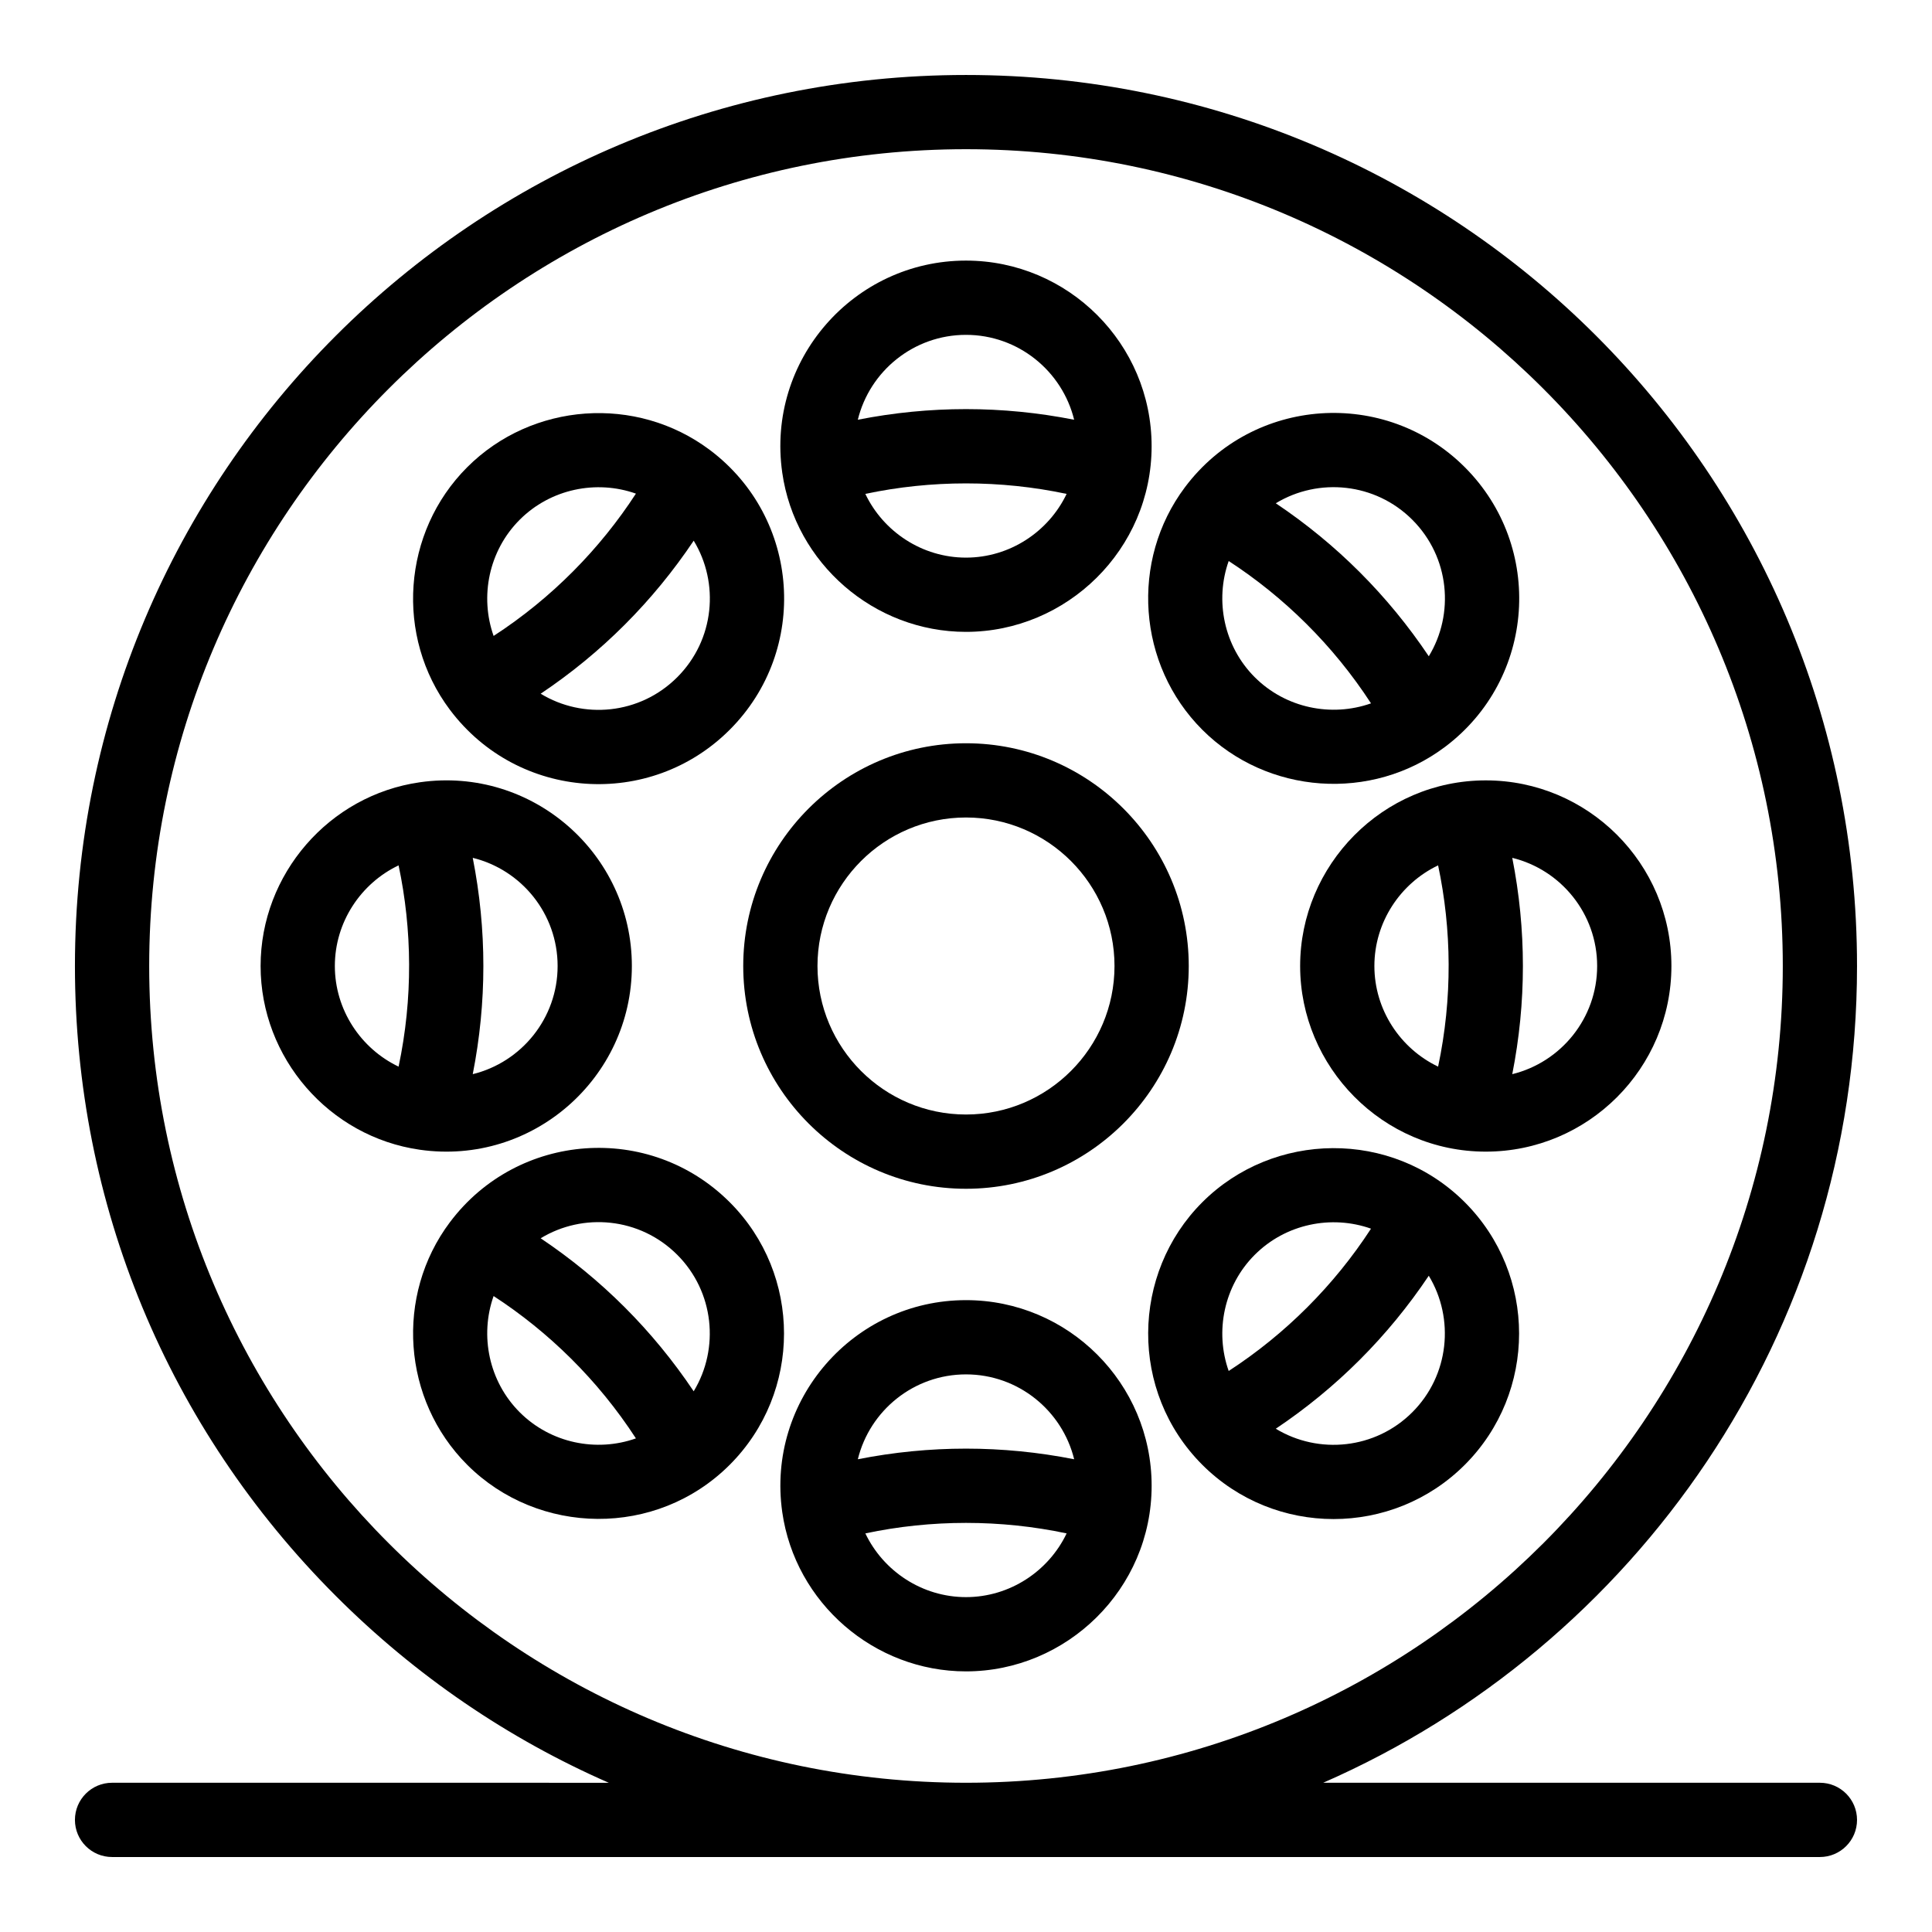
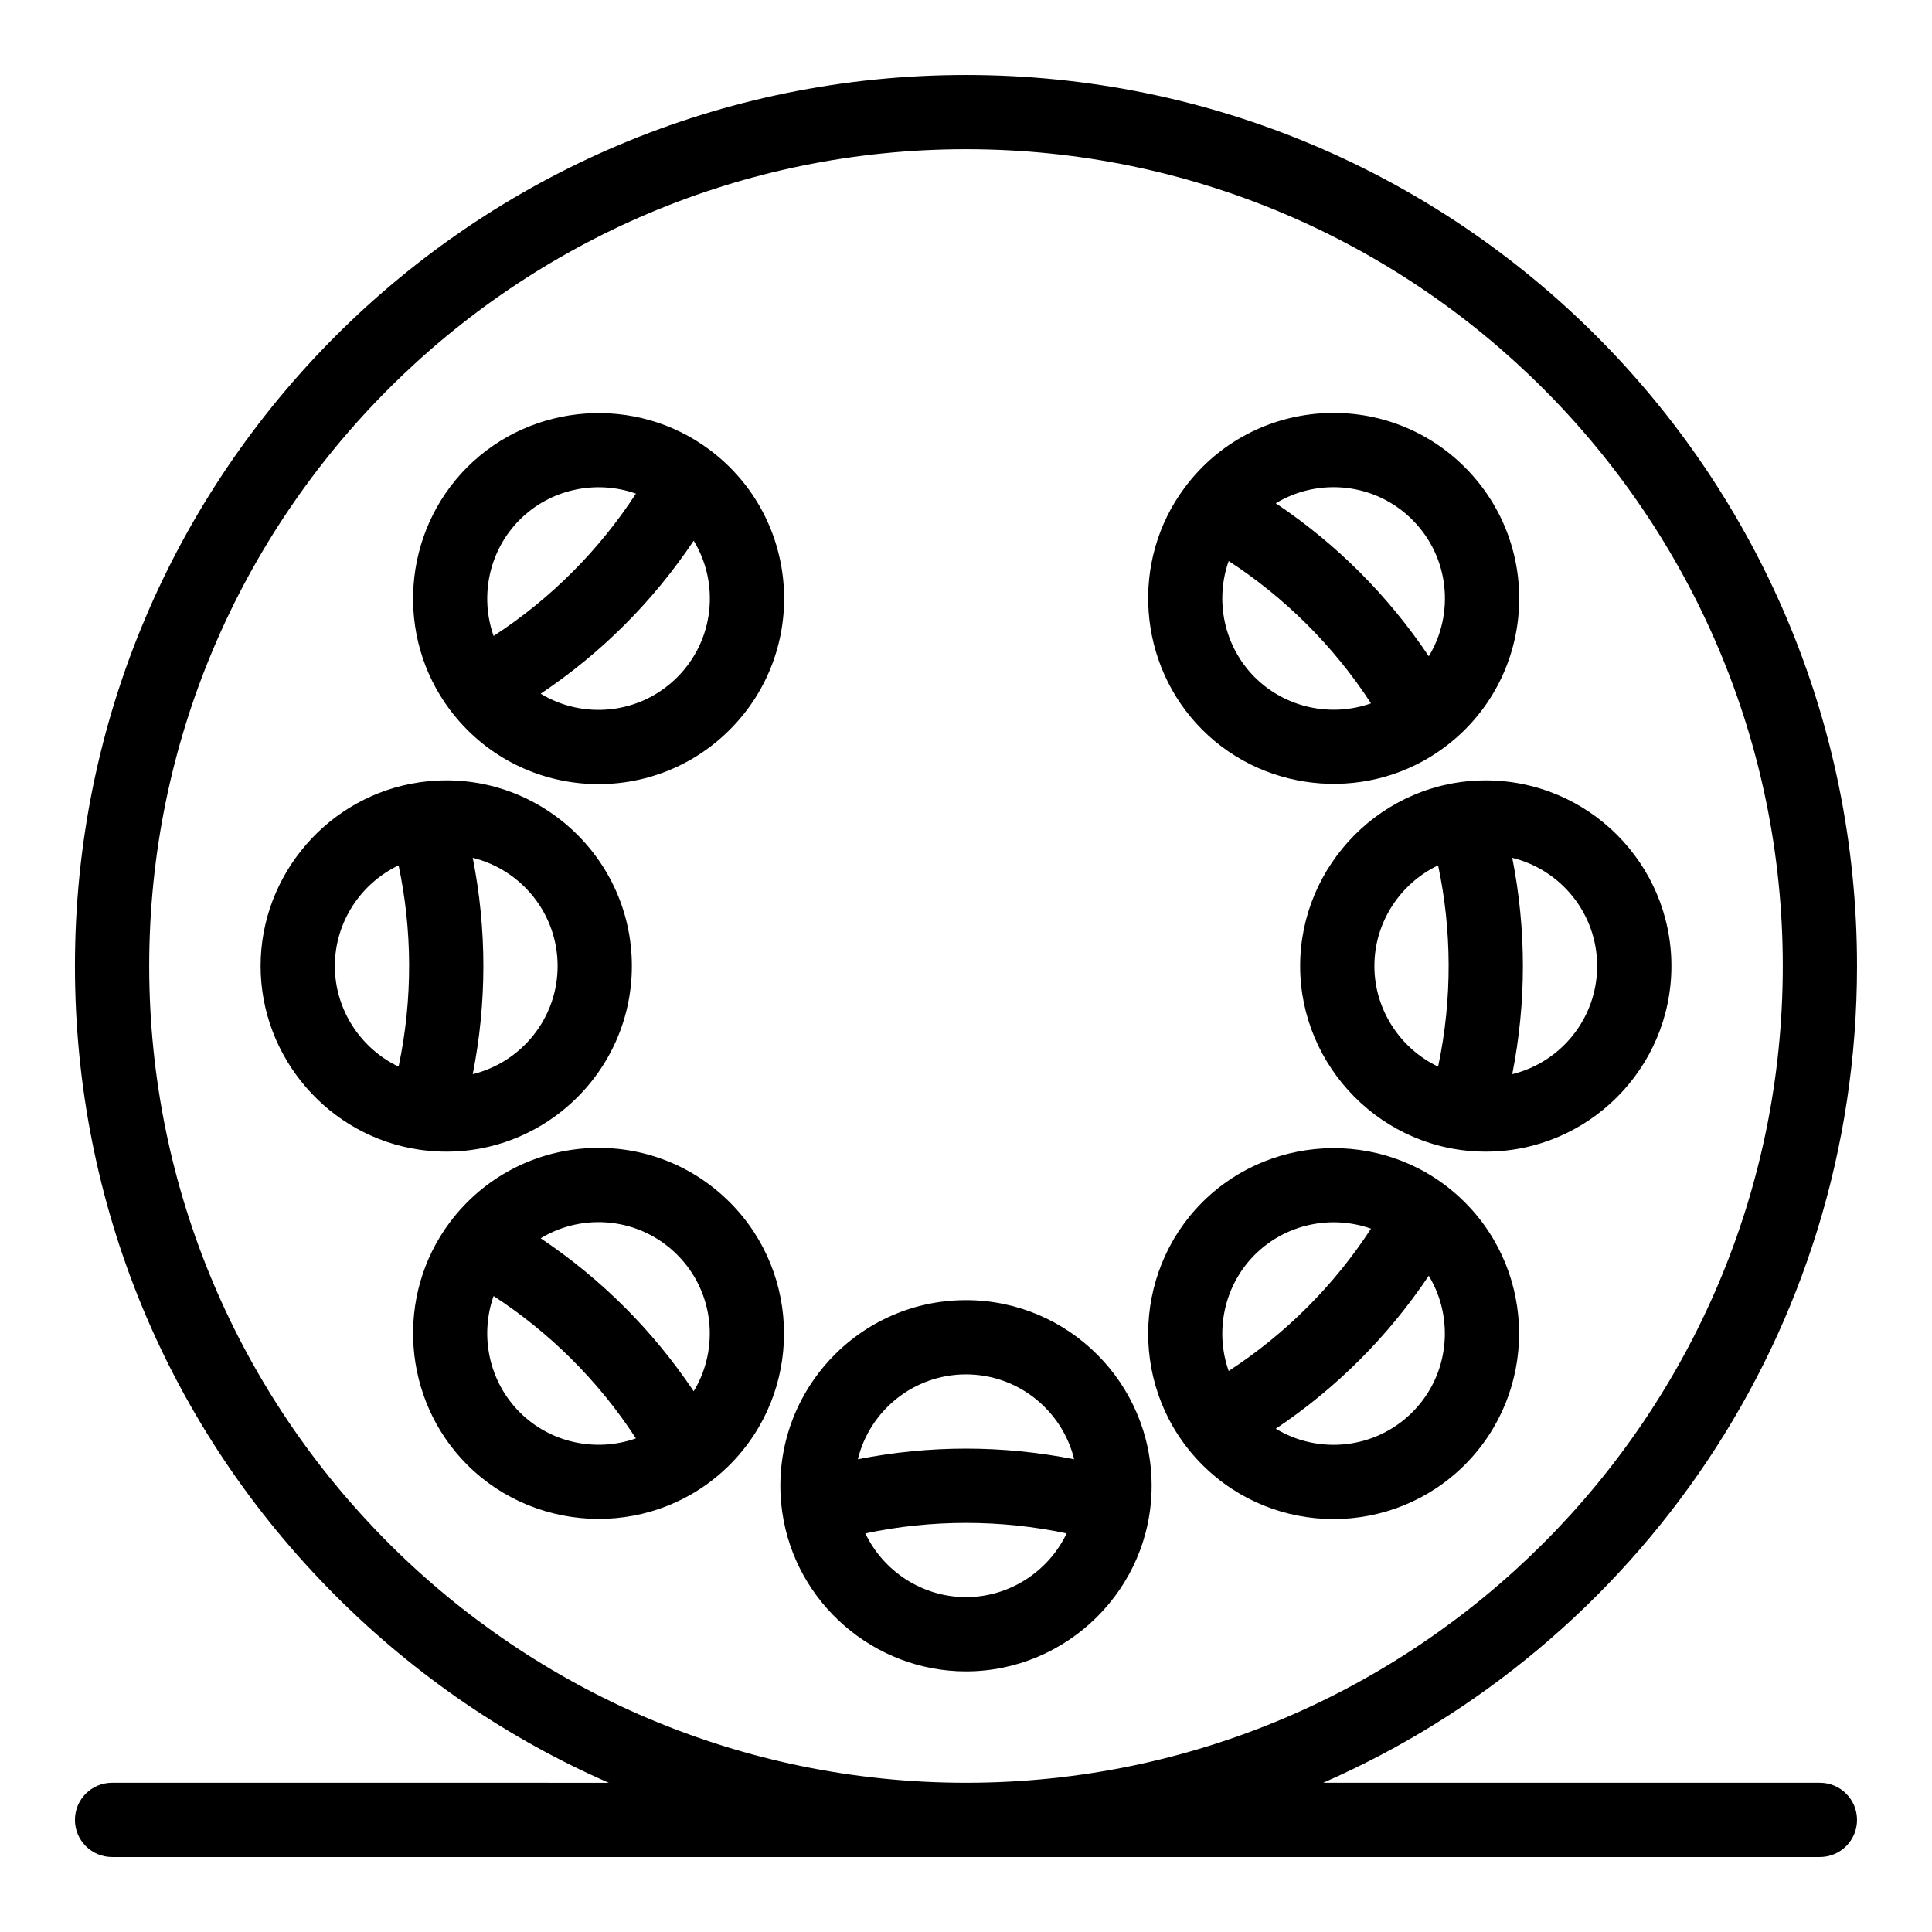
<svg xmlns="http://www.w3.org/2000/svg" fill="#000000" width="800px" height="800px" version="1.1" viewBox="144 144 512 512">
  <g>
-     <path d="m400 340.97c-32.555 0-59.035 26.48-59.035 59.031s26.48 59.035 59.035 59.035c32.551 0 59.031-26.484 59.031-59.035s-26.48-59.031-59.031-59.031zm0 98.387c-21.707 0-39.359-17.656-39.359-39.359 0-21.699 17.652-39.355 39.359-39.355 21.699 0 39.355 17.652 39.355 39.355s-17.656 39.359-39.355 39.359z" />
-     <path d="m351.3 269.24c3.426 24.07 24.363 42.211 48.695 42.211 26.711 0 49.195-21.824 49.195-49.195 0-27.125-22.07-49.195-49.195-49.195-29.754 0-52.934 26.391-48.695 56.164zm48.695 22.535c-11.586 0-21.883-6.848-26.672-16.887 17.477-3.711 35.867-3.711 53.34 0-4.785 10.039-15.086 16.887-26.668 16.887zm0-59.035c13.852 0 25.504 9.602 28.664 22.496-19.027-3.754-38.289-3.758-57.328 0 3.152-12.898 14.809-22.496 28.664-22.496z" />
    <path d="m400 488.55c-29.824 0-52.922 26.445-48.695 56.176 3.426 24.062 24.355 42.207 48.695 42.207 26.711 0 49.195-21.82 49.195-49.195 0-27.125-22.07-49.188-49.195-49.188zm0 19.676c13.852 0 25.504 9.598 28.664 22.492-19.039-3.754-38.293-3.758-57.328 0 3.152-12.898 14.809-22.492 28.664-22.492zm0 59.027c-11.586 0-21.887-6.848-26.672-16.887 17.477-3.711 35.867-3.711 53.34 0-4.785 10.039-15.086 16.887-26.668 16.887z" />
    <path d="m462.62 337.39c17.227 17.23 44.867 19.152 64.277 4.578 0 0 0.004-0.004 0.012-0.004 24.062-18.07 26.387-53.043 5.281-74.148-21.047-21.047-56.105-18.758-74.152 5.289l-0.016 0.02c-14.582 19.441-12.605 47.062 4.598 64.266zm13.91-13.914c-8.188-8.191-10.633-20.316-6.914-30.801 14.605 9.496 27.676 22.273 37.715 37.719-10.484 3.711-22.609 1.27-30.801-6.918zm41.742-41.742c9.941 9.938 11.195 24.98 4.371 36.184-10.809-16.121-24.418-29.734-40.547-40.547 11.355-6.887 26.379-5.434 36.176 4.363z" />
    <path d="m337.39 462.61c-21.227-21.219-56.195-18.625-74.148 5.281l-0.012 0.012c-14.594 19.441-12.621 47.078 4.582 64.281 18.809 18.801 50.125 19.438 69.574 0 19.18-19.184 19.18-50.391 0.004-69.574zm-13.918 13.918c9.797 9.797 11.25 24.824 4.363 36.176-10.805-16.117-24.426-29.734-40.551-40.547 11.195-6.82 26.242-5.574 36.188 4.371zm-41.742 41.738c-8.191-8.191-10.629-20.316-6.922-30.801 14.535 9.445 27.629 22.195 37.715 37.723-10.477 3.711-22.605 1.27-30.793-6.922z" />
    <path d="m488.55 400c0 26.711 21.824 49.195 49.195 49.195 27.125 0 49.195-22.07 49.195-49.195s-22.07-49.191-49.195-49.191c-27.387 0-49.195 22.488-49.195 49.191zm19.676 0c0-11.586 6.856-21.883 16.887-26.668 3.598 16.957 3.844 35.23 0 53.336-10.035-4.789-16.887-15.086-16.887-26.668zm59.035 0c0 13.859-9.602 25.504-22.496 28.664 3.758-19.039 3.758-38.293 0-57.328 12.898 3.156 22.496 14.809 22.496 28.664z" />
    <path d="m311.45 400c0-29.75-26.383-52.93-56.156-48.695l-0.02 0.004c-24.062 3.426-42.211 24.355-42.211 48.691 0 24.332 18.148 45.27 42.211 48.695 29.82 4.246 56.176-18.984 56.176-48.695zm-19.676 0c0 13.859-9.602 25.504-22.492 28.664 3.754-19.031 3.754-38.293 0-57.328 12.895 3.156 22.492 14.809 22.492 28.664zm-59.035 0c0-11.586 6.852-21.883 16.891-26.668 3.602 16.973 3.836 35.25 0 53.336-10.039-4.789-16.891-15.086-16.891-26.668z" />
    <path d="m462.62 462.61c-18.863 18.863-19.383 50.18 0 69.574 19.184 19.176 50.387 19.176 69.57 0 19.18-19.184 19.18-50.391 0-69.574-19.406-19.391-50.727-18.848-69.57 0zm13.91 13.918c8.188-8.188 20.312-10.637 30.801-6.918-9.762 15.02-22.668 27.938-37.715 37.715-3.715-10.48-1.273-22.609 6.914-30.797zm41.742 41.738c-9.797 9.797-24.82 11.25-36.176 4.363 16.117-10.805 29.73-24.418 40.543-40.543 6.883 11.359 5.43 26.387-4.367 36.18z" />
    <path d="m263.23 332.1c18.082 24.074 53.055 26.391 74.156 5.289 21.113-21.117 18.77-56.09-5.289-74.156l-0.012-0.004c-19.441-14.586-47.07-12.613-64.273 4.59s-19.176 44.832-4.59 64.273zm60.242-8.625c-9.965 9.965-25.016 11.176-36.188 4.367 16.125-10.805 29.742-24.43 40.555-40.555 6.824 11.195 5.574 26.242-4.367 36.188zm-41.742-41.742c8.191-8.191 20.316-10.629 30.797-6.918-9.473 14.578-22.238 27.664-37.715 37.715-3.711-10.48-1.273-22.605 6.918-30.797z" />
    <path d="m626.29 616.45h-131.63c82.578-36.137 141.47-118.84 141.47-216.45 0-130.5-105.61-236.13-236.13-236.13-130.51 0-236.14 105.61-236.14 236.13 0 63.078 24.562 122.37 69.164 166.97 21.176 21.176 45.672 37.824 72.305 49.484l-131.63-0.004c-5.434 0-9.84 4.406-9.84 9.844 0 5.434 4.406 9.836 9.84 9.836h452.59c5.434 0 9.844-4.402 9.844-9.836-0.004-5.438-4.41-9.844-9.844-9.844zm-442.75-216.45c0-119.36 97.098-216.46 216.46-216.46 119.36 0 216.46 97.102 216.46 216.46s-97.102 216.45-216.46 216.45c-119.36 0-216.46-97.102-216.46-216.45z" />
  </g>
</svg>